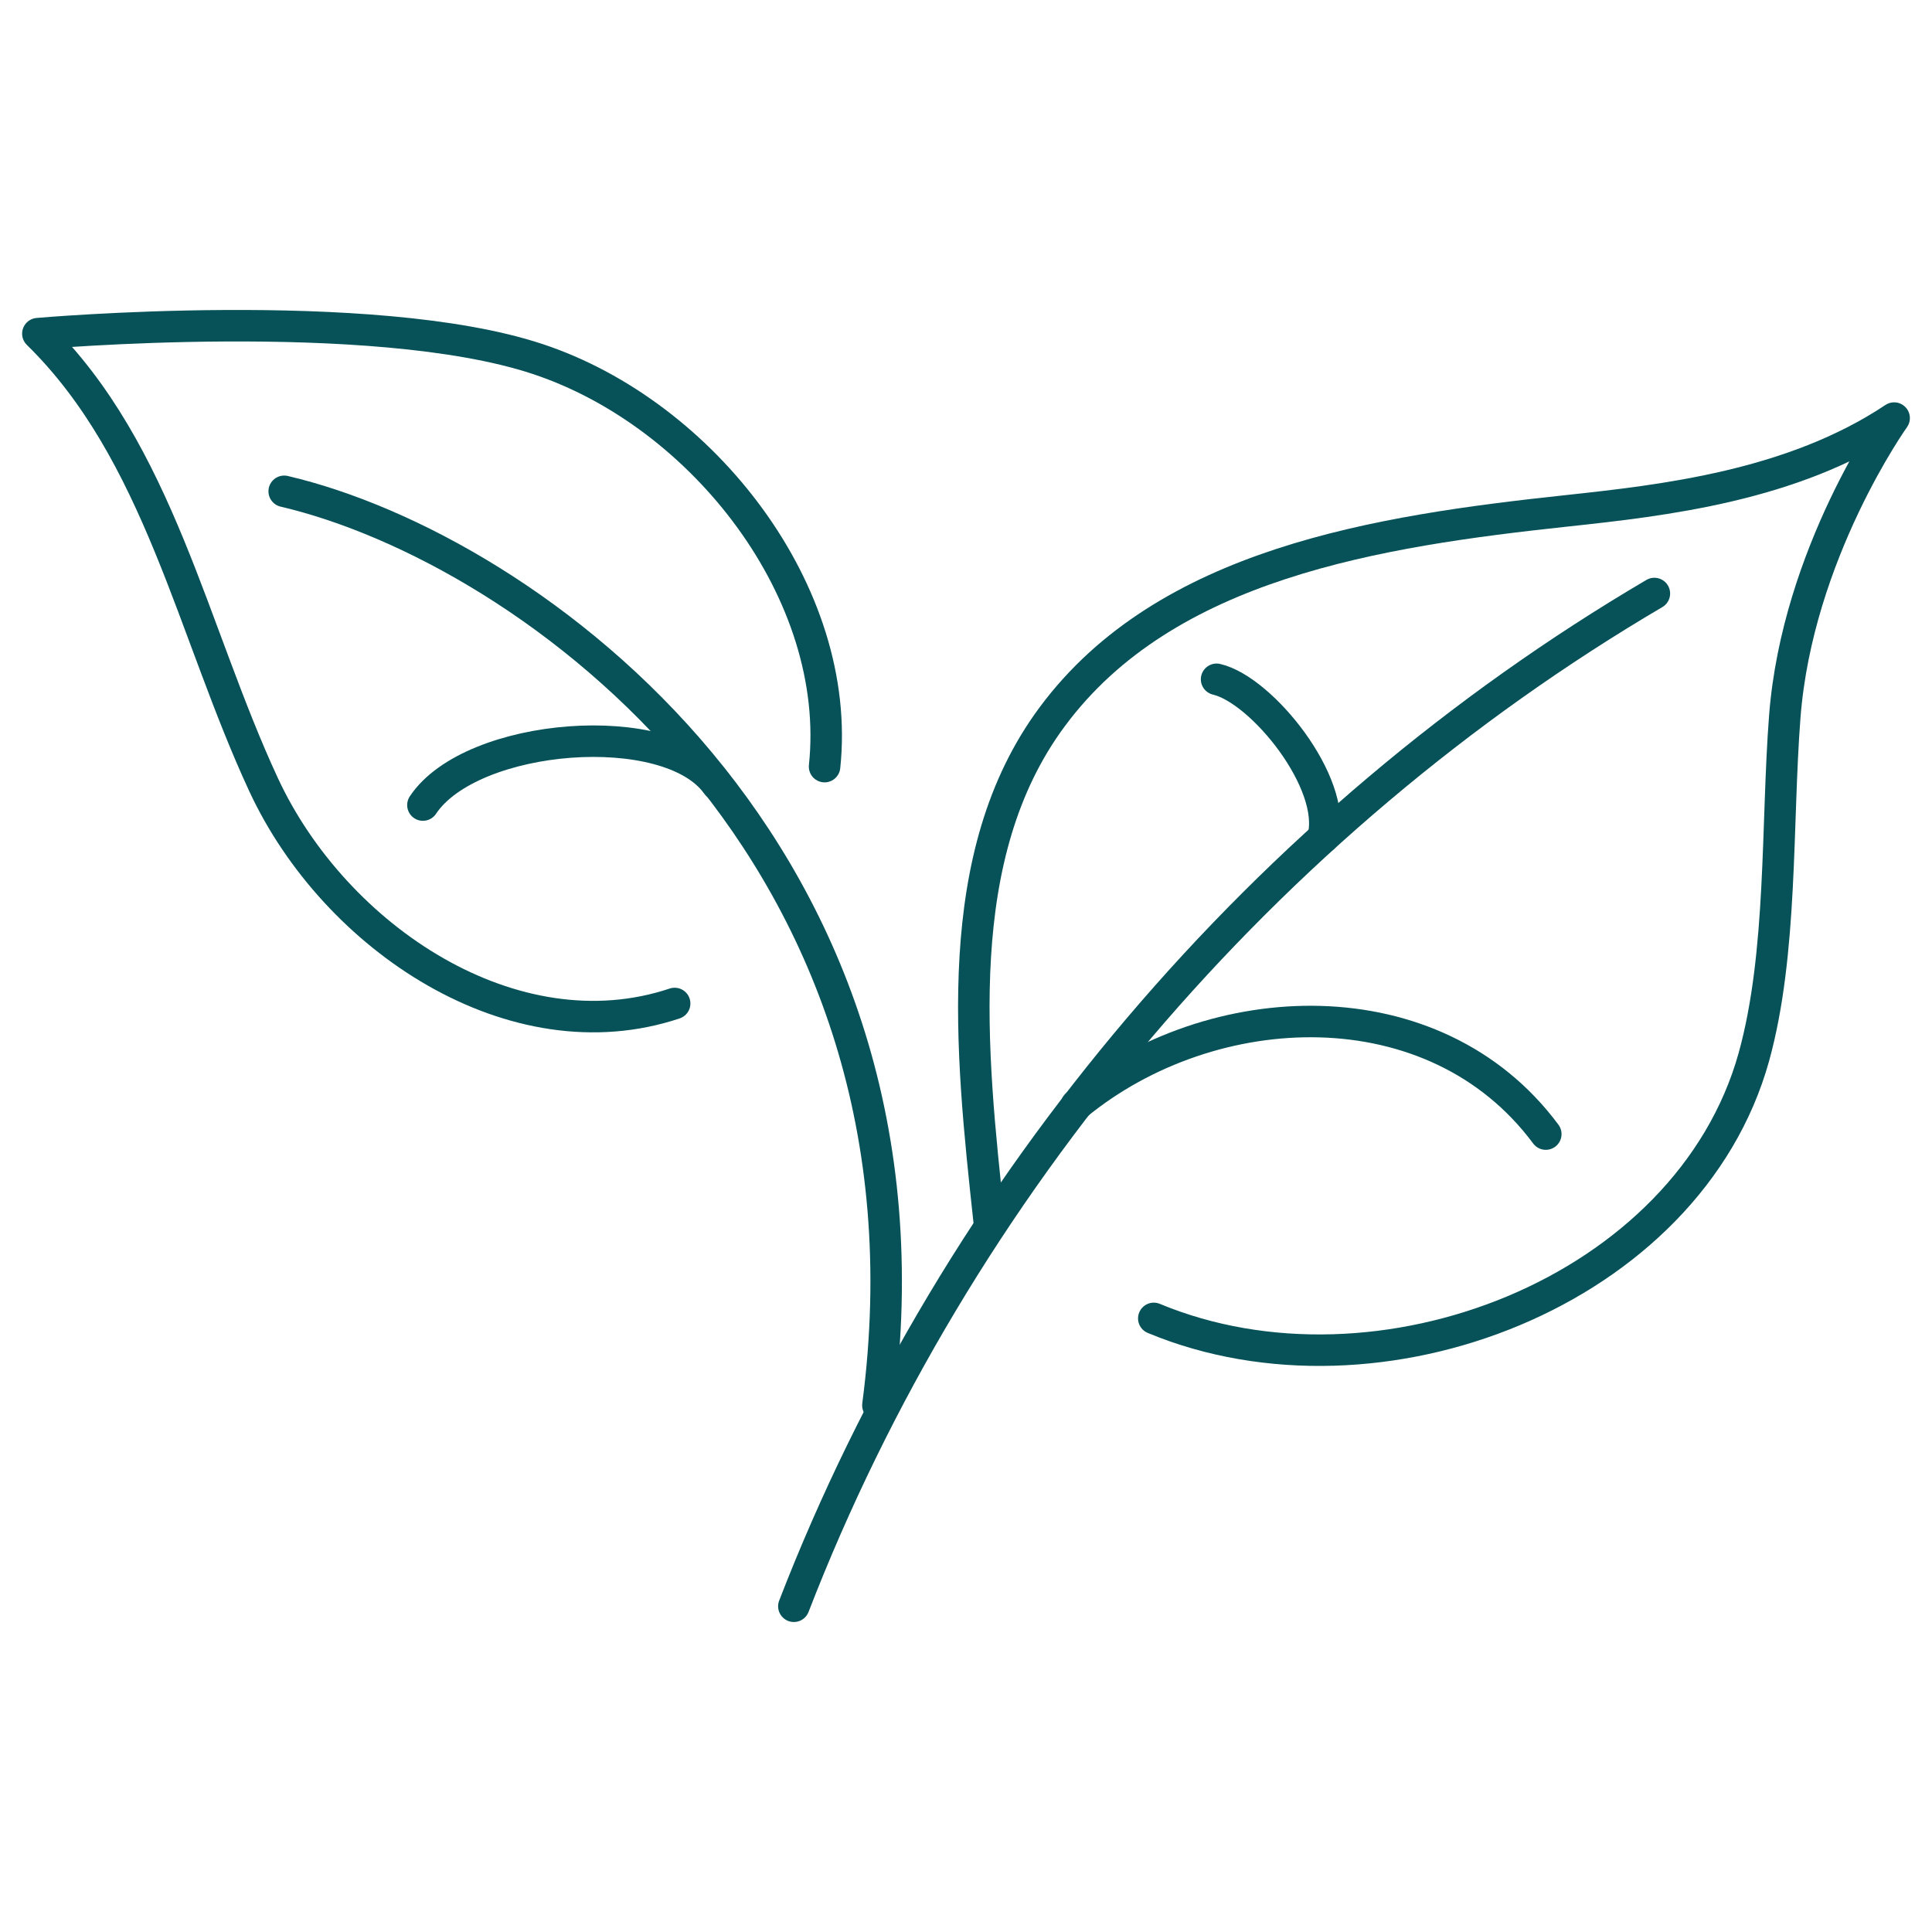
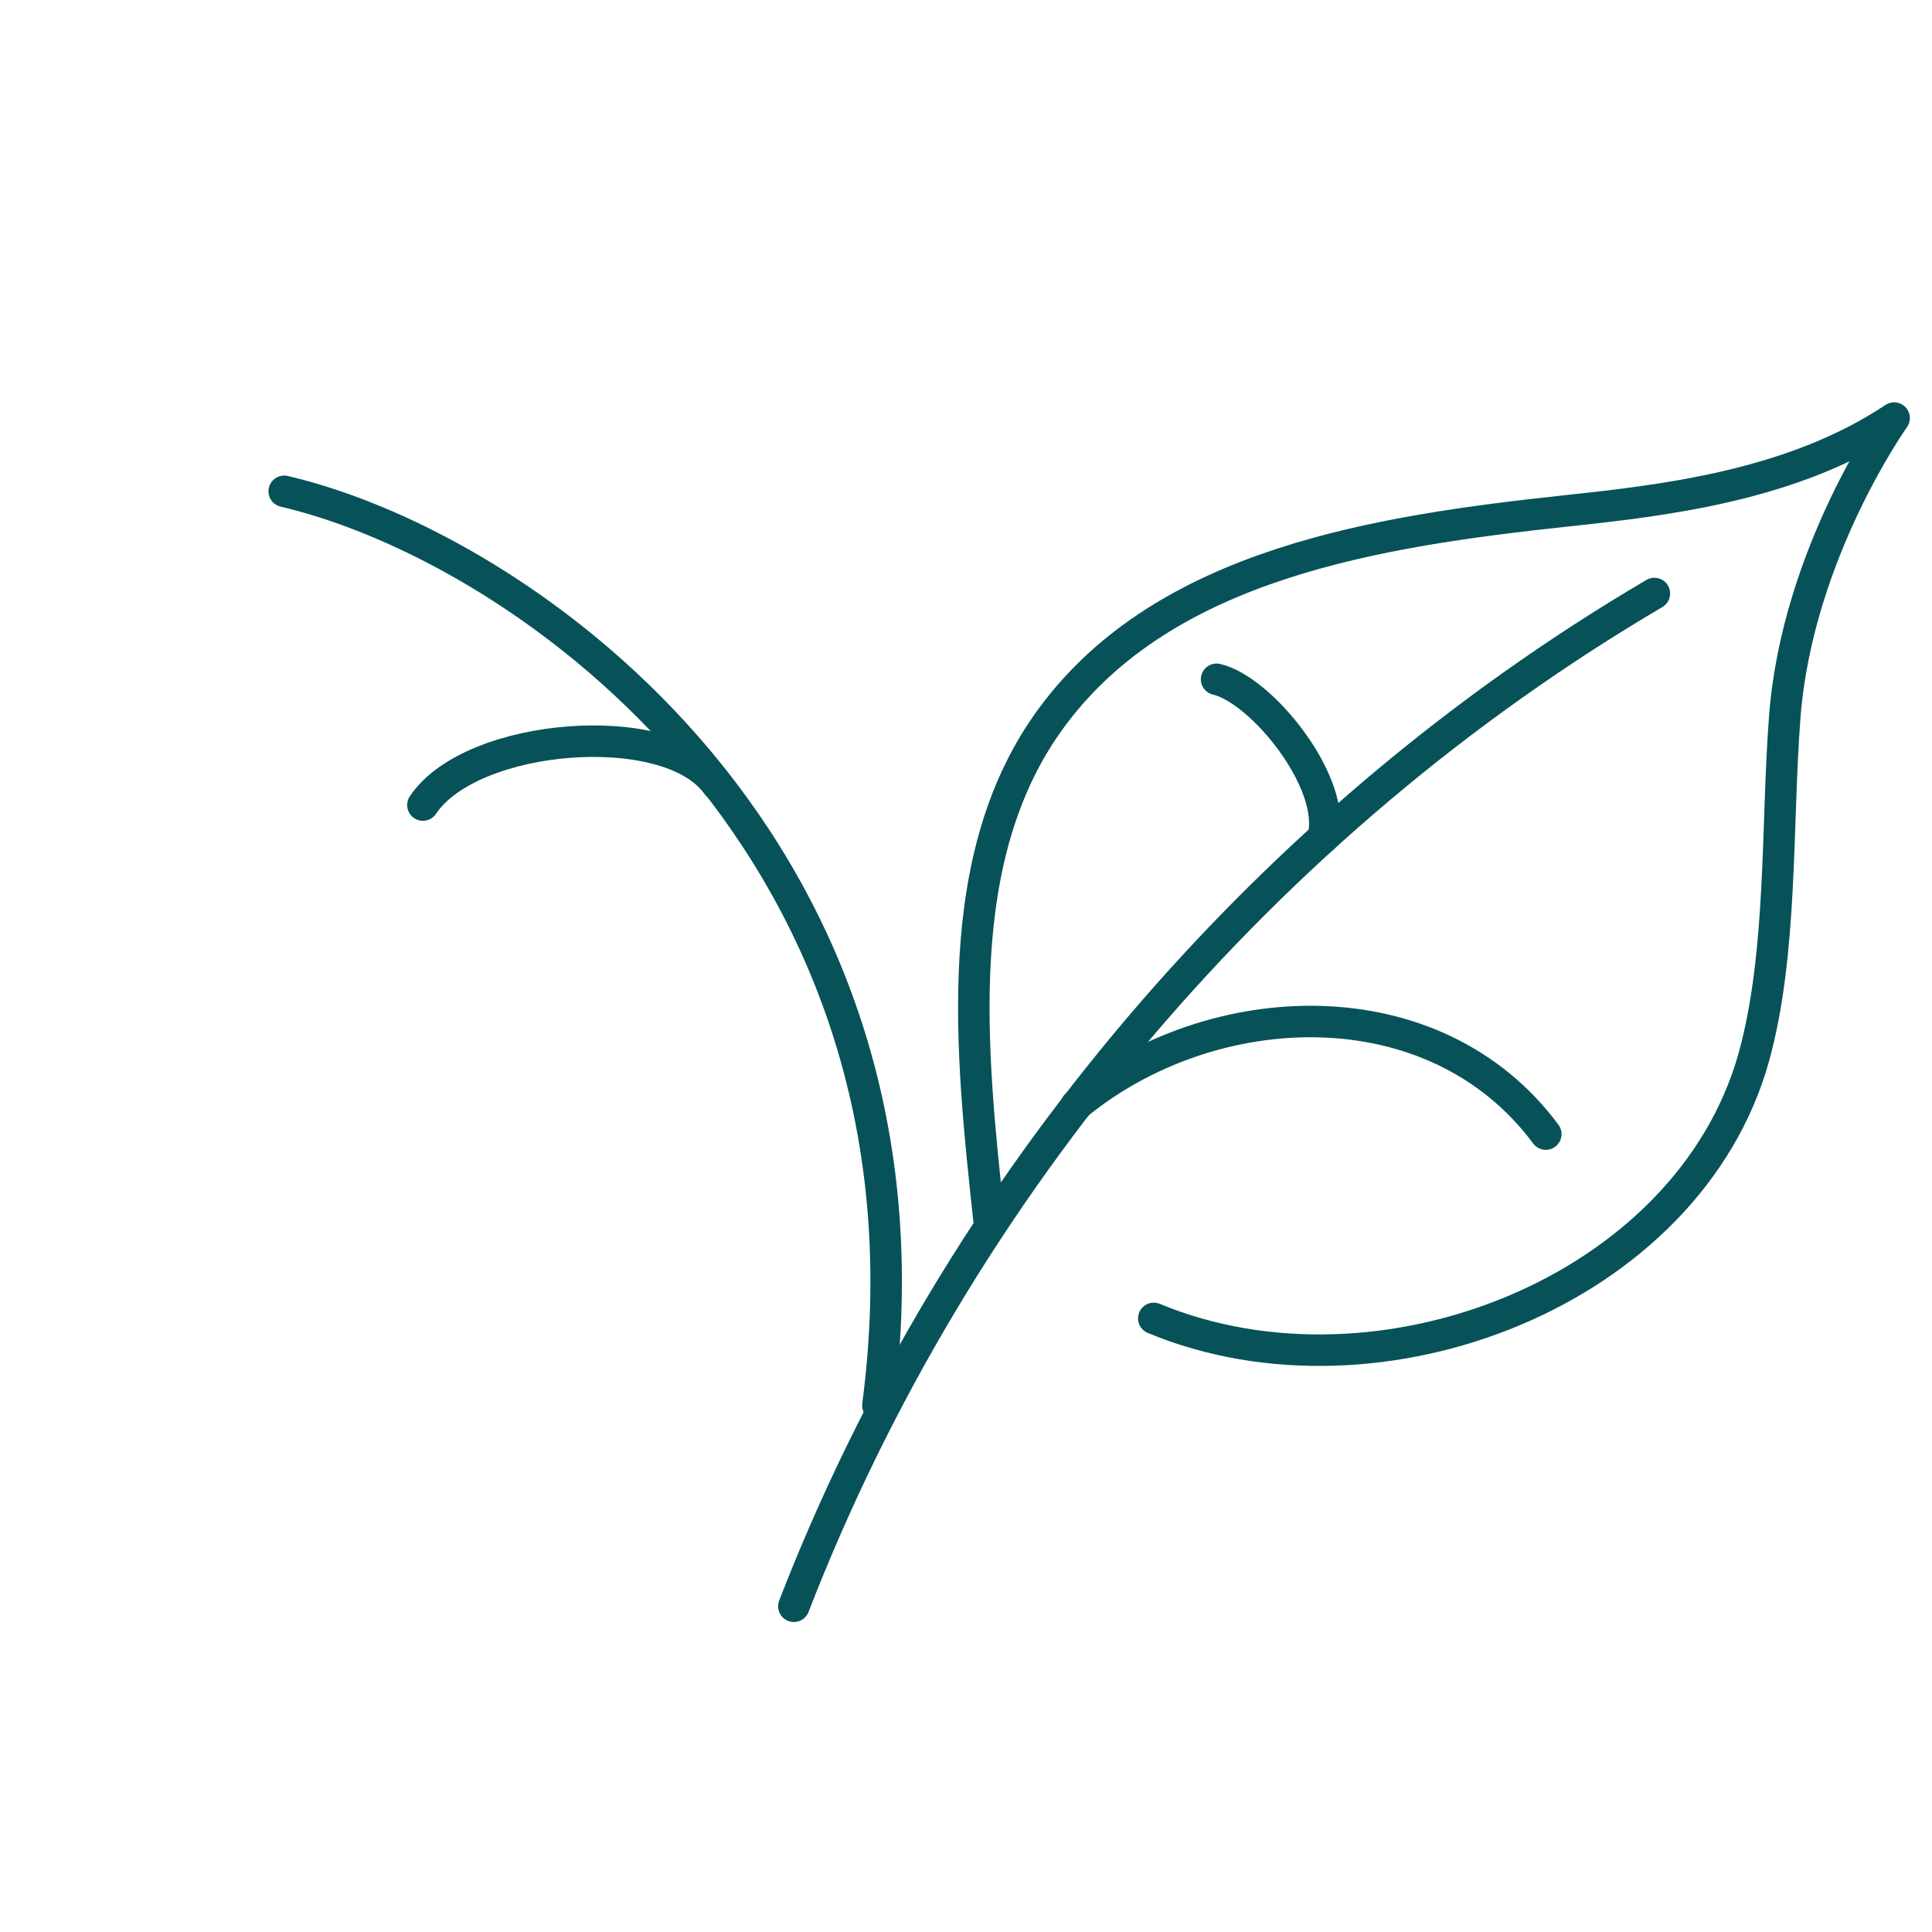
<svg xmlns="http://www.w3.org/2000/svg" viewBox="0 0 100 100" data-name="Layer 1" id="Layer_1">
  <defs>
    <style>
      .cls-1 {
        fill: none;
        stroke: #075258;
        stroke-linecap: round;
        stroke-linejoin: round;
        stroke-width: 1.63px;
      }
    </style>
  </defs>
  <path d="M85.63,30.72c-20.14,11.84-36.11,30.63-44.54,52.42" class="cls-1" />
  <path d="M51.2,63.22c-.96-8.86-2.05-18.98,3.27-26.13,5.87-7.92,16.83-9.6,26.63-10.65,5.01-.54,11.68-1.29,16.94-4.8,0,0-5.01,7.01-5.66,15.45-.43,5.56-.11,12.24-1.6,17.62-3.38,12.14-19.42,18.37-31.06,13.53" class="cls-1" />
  <path d="M55.71,57.2c7.01-5.76,18.54-6.26,24.3,1.5" class="cls-1" />
  <path d="M68.48,43.36c.74-2.82-3.17-7.66-5.51-8.2" class="cls-1" />
  <path d="M37.11,40.6c-2.51-3.51-12.72-2.69-15.22,1.07" class="cls-1" />
-   <path d="M34.92,51.94c-8.32,2.78-17.57-3.36-21.27-11.31-3.7-7.96-5.42-17.22-11.69-23.36,0,0,17.29-1.53,25.86,1.31,8.57,2.83,15.81,12.12,14.86,21.1" class="cls-1" />
  <path d="M14.71,25.43c12.69,2.97,34.48,18.75,30.73,47.31" class="cls-1" />
</svg>